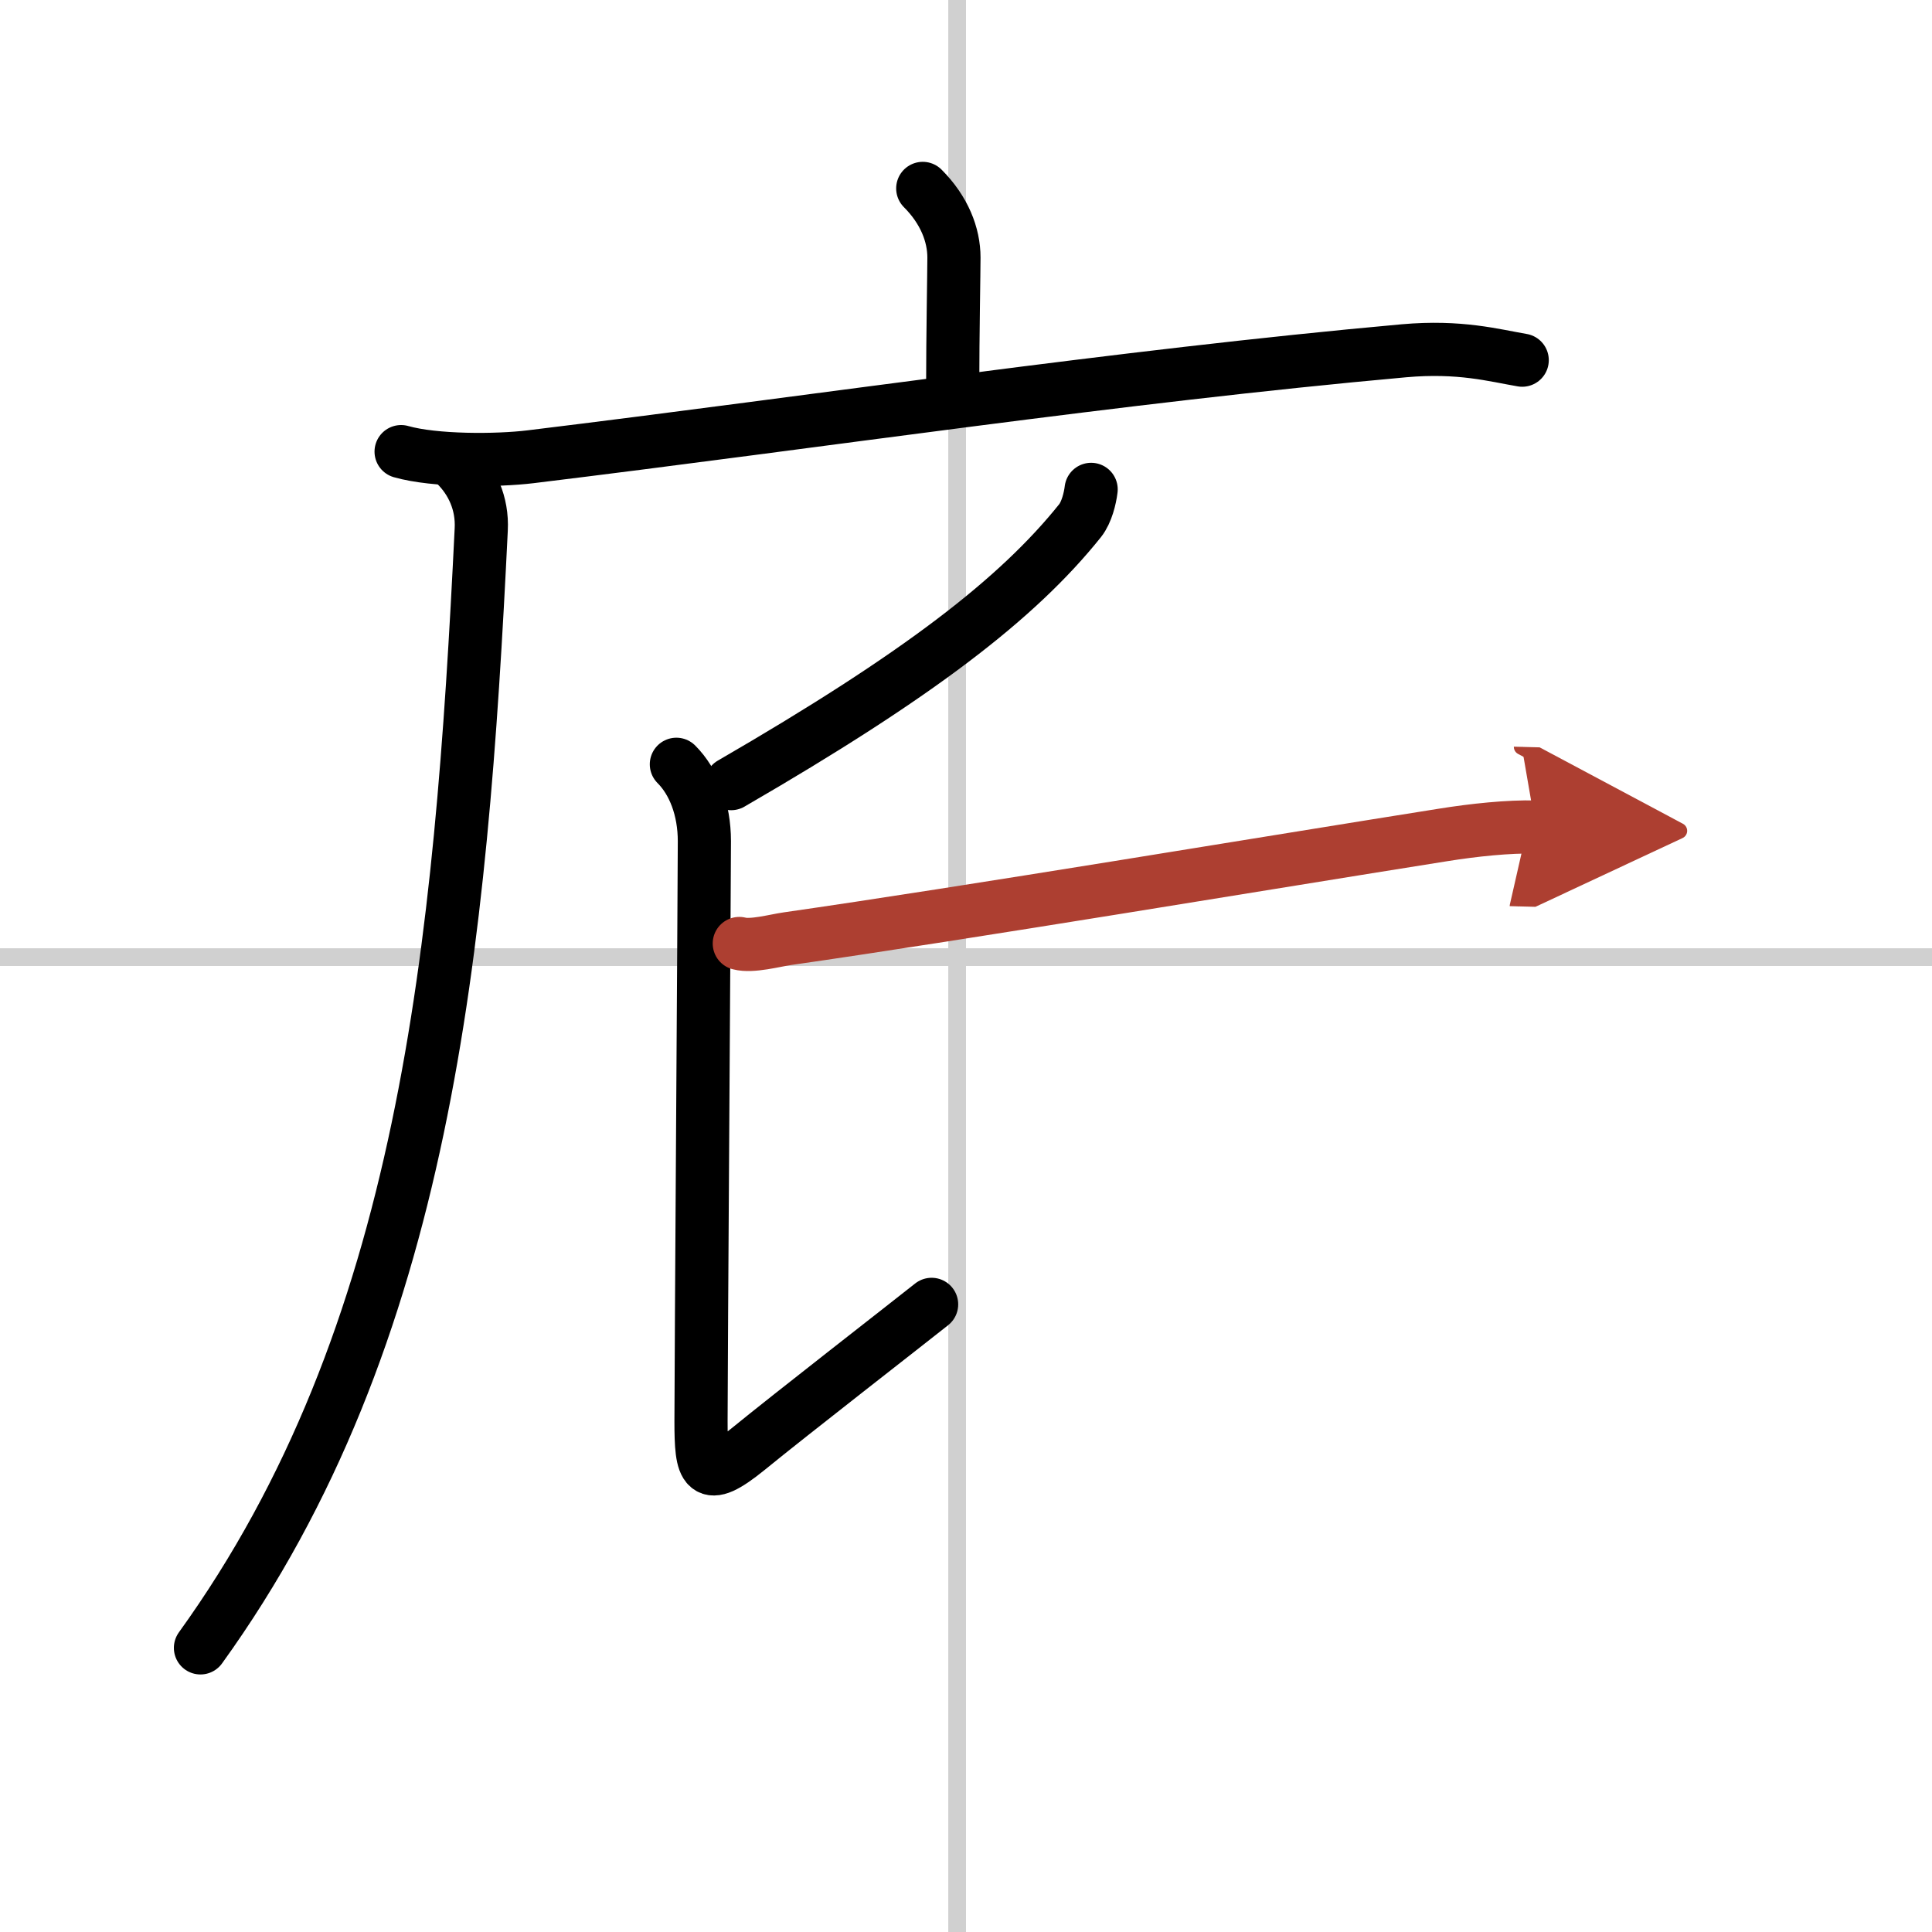
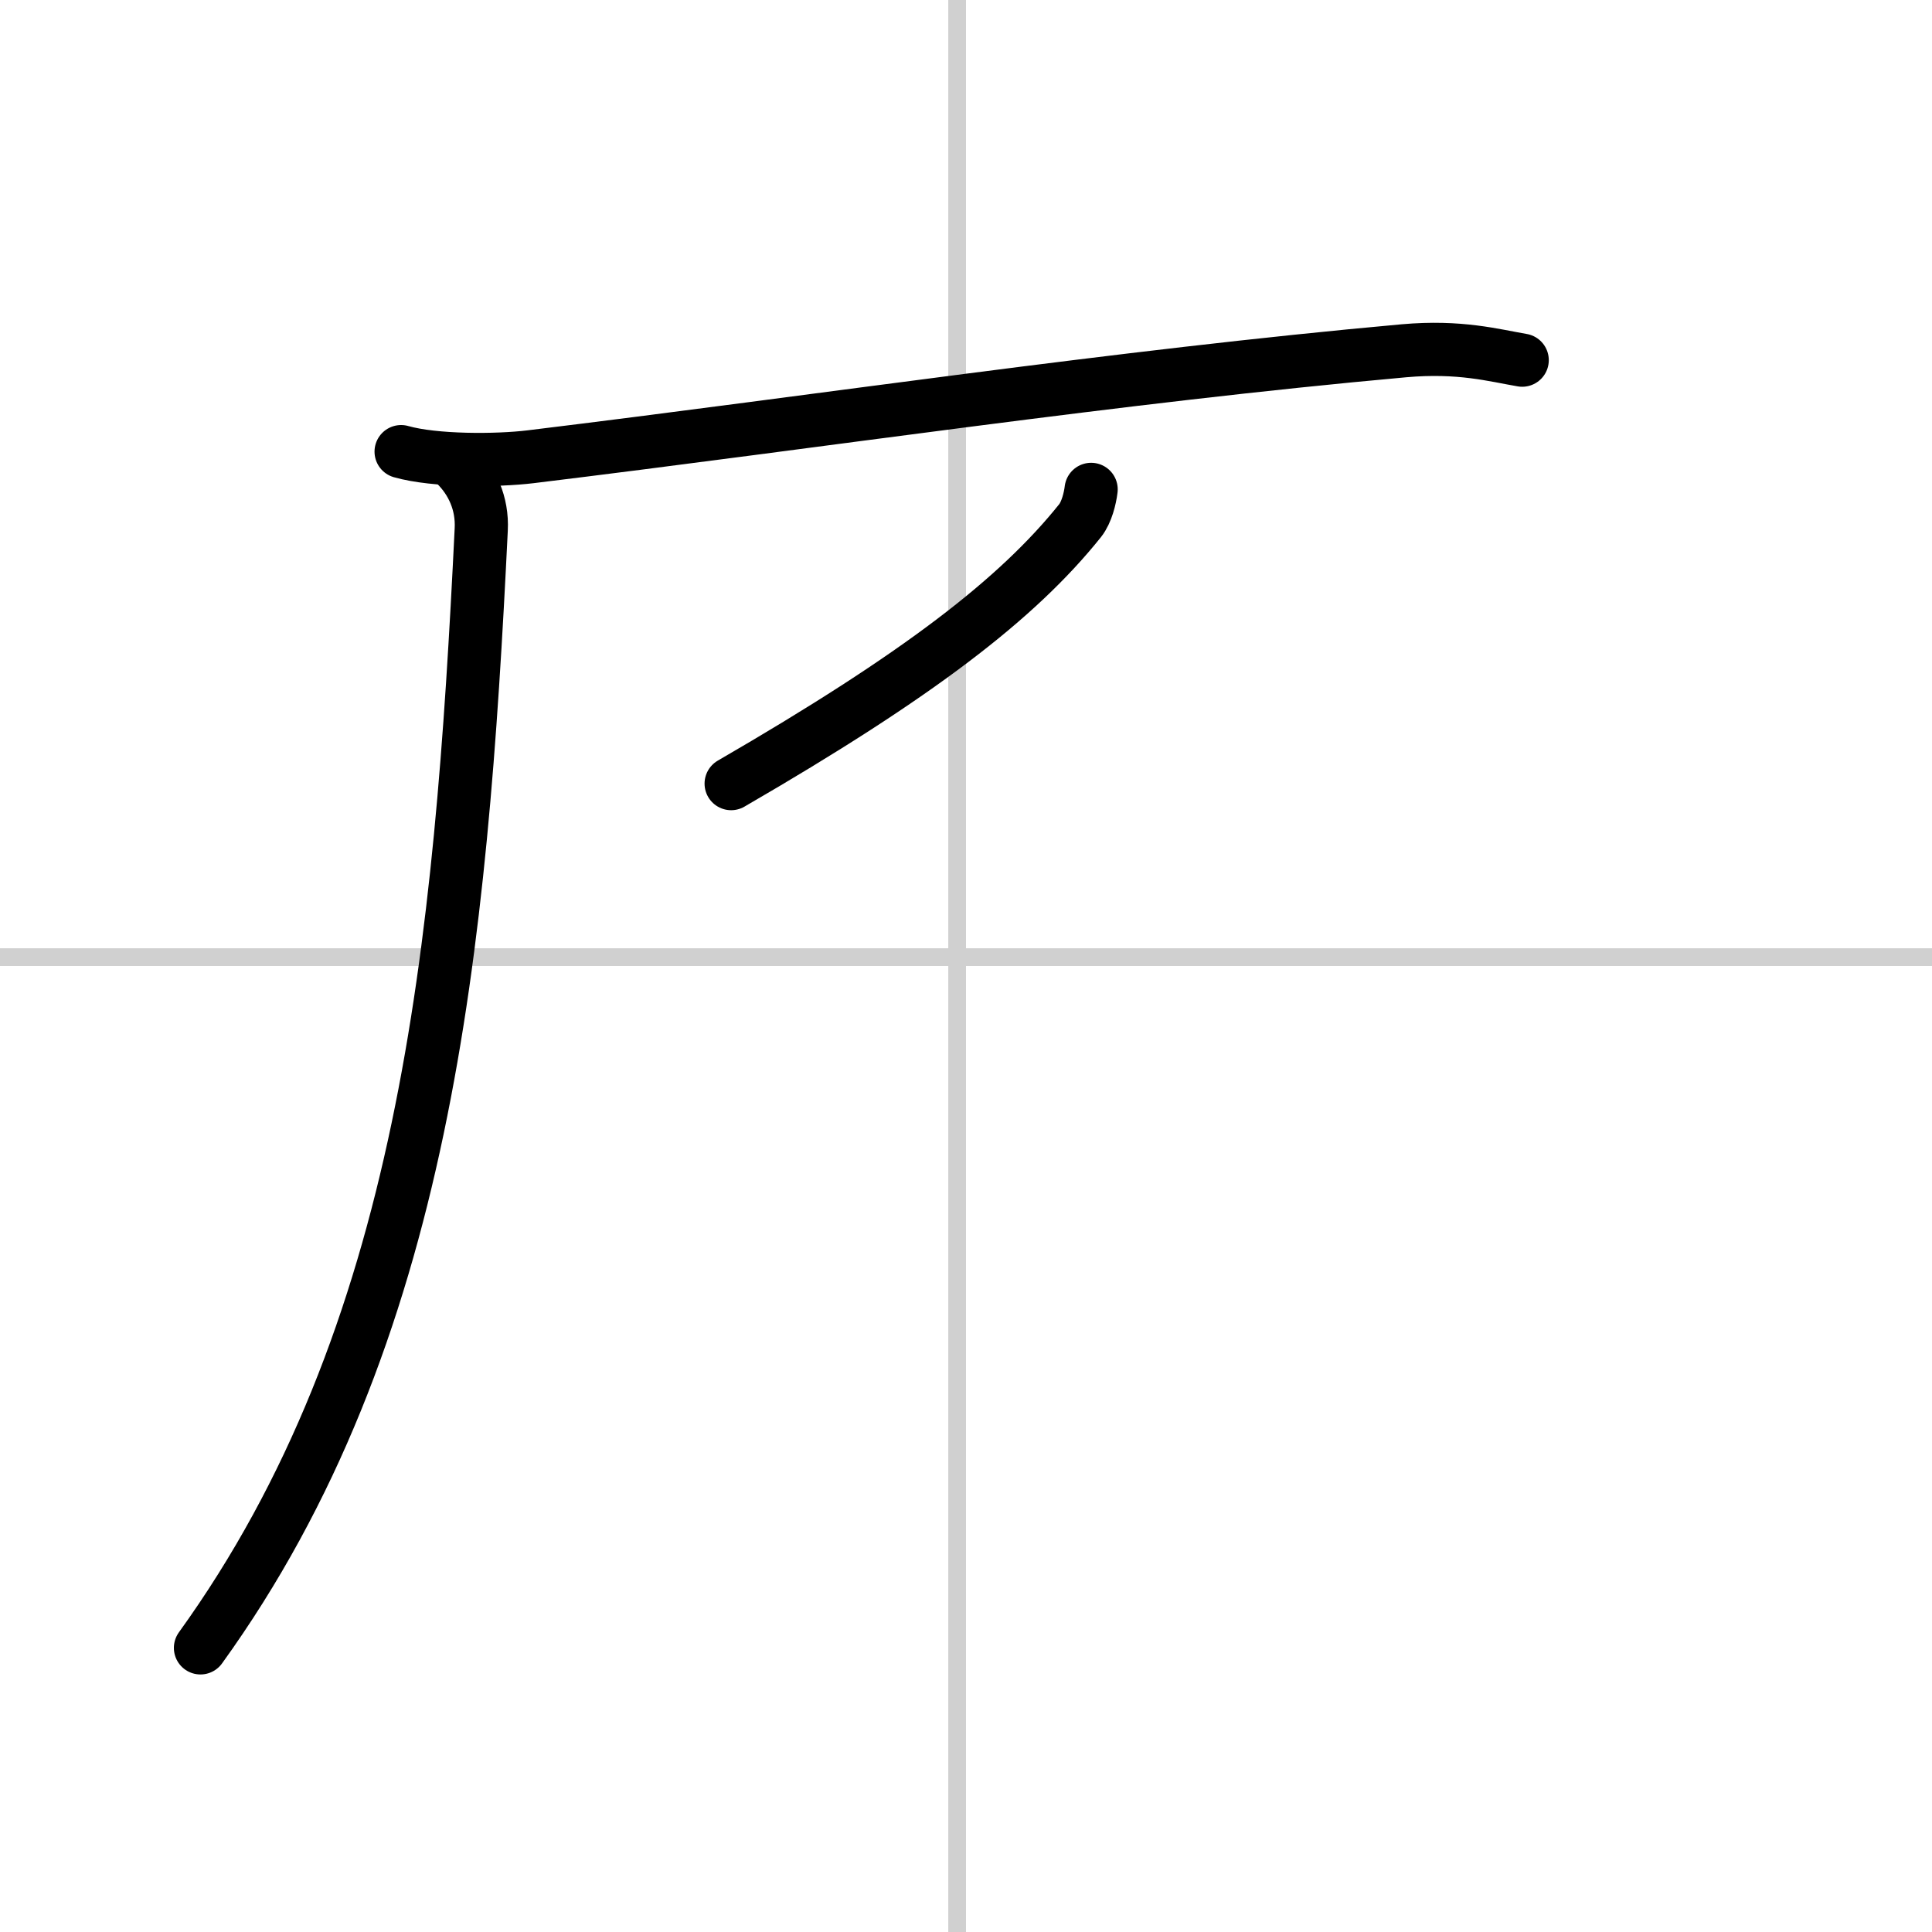
<svg xmlns="http://www.w3.org/2000/svg" width="400" height="400" viewBox="0 0 109 109">
  <defs>
    <marker id="a" markerWidth="4" orient="auto" refX="1" refY="5" viewBox="0 0 10 10">
-       <polyline points="0 0 10 5 0 10 1 5" fill="#ad3f31" stroke="#ad3f31" />
-     </marker>
+       </marker>
  </defs>
  <g fill="none" stroke="#000" stroke-linecap="round" stroke-linejoin="round" stroke-width="3">
-     <rect width="100%" height="100%" fill="#fff" stroke="#fff" />
    <line x1="54" x2="54" y2="109" stroke="#d0d0d0" stroke-width="1" />
    <line x2="109" y1="54" y2="54" stroke="#d0d0d0" stroke-width="1" />
-     <path d="m52.06 10.63c1.22 1.22 1.76 2.62 1.76 3.9 0 0.79-0.07 4.46-0.07 7.21" />
    <path d="M22.63,25.48c1.9,0.54,5.41,0.52,7.3,0.29C46.5,23.75,63,21.25,79.21,19.79c3.16-0.28,5.08,0.26,6.67,0.53" />
    <path d="M25.74,26.25c0.88,0.88,1.49,2.13,1.41,3.63C26,53.5,24,75.38,11.31,92.97" />
    <path d="m61.56 27.61c-0.06 0.5-0.25 1.29-0.62 1.76-3.53 4.41-9.12 8.72-19.69 14.84" />
-     <path d="m38.16 43.12c0.98 0.98 1.58 2.54 1.58 4.34s-0.19 29.92-0.19 32.71 0.19 3.59 2.64 1.6c2.45-2 8.86-6.98 10.37-8.18" />
-     <path d="m41.71 53.23c0.71 0.19 2.01-0.17 2.71-0.27 10.12-1.45 27.25-4.31 36.97-5.85 1.74-0.28 3.73-0.49 5.25-0.45" marker-end="url(#a)" stroke="#ad3f31" />
  </g>
</svg>